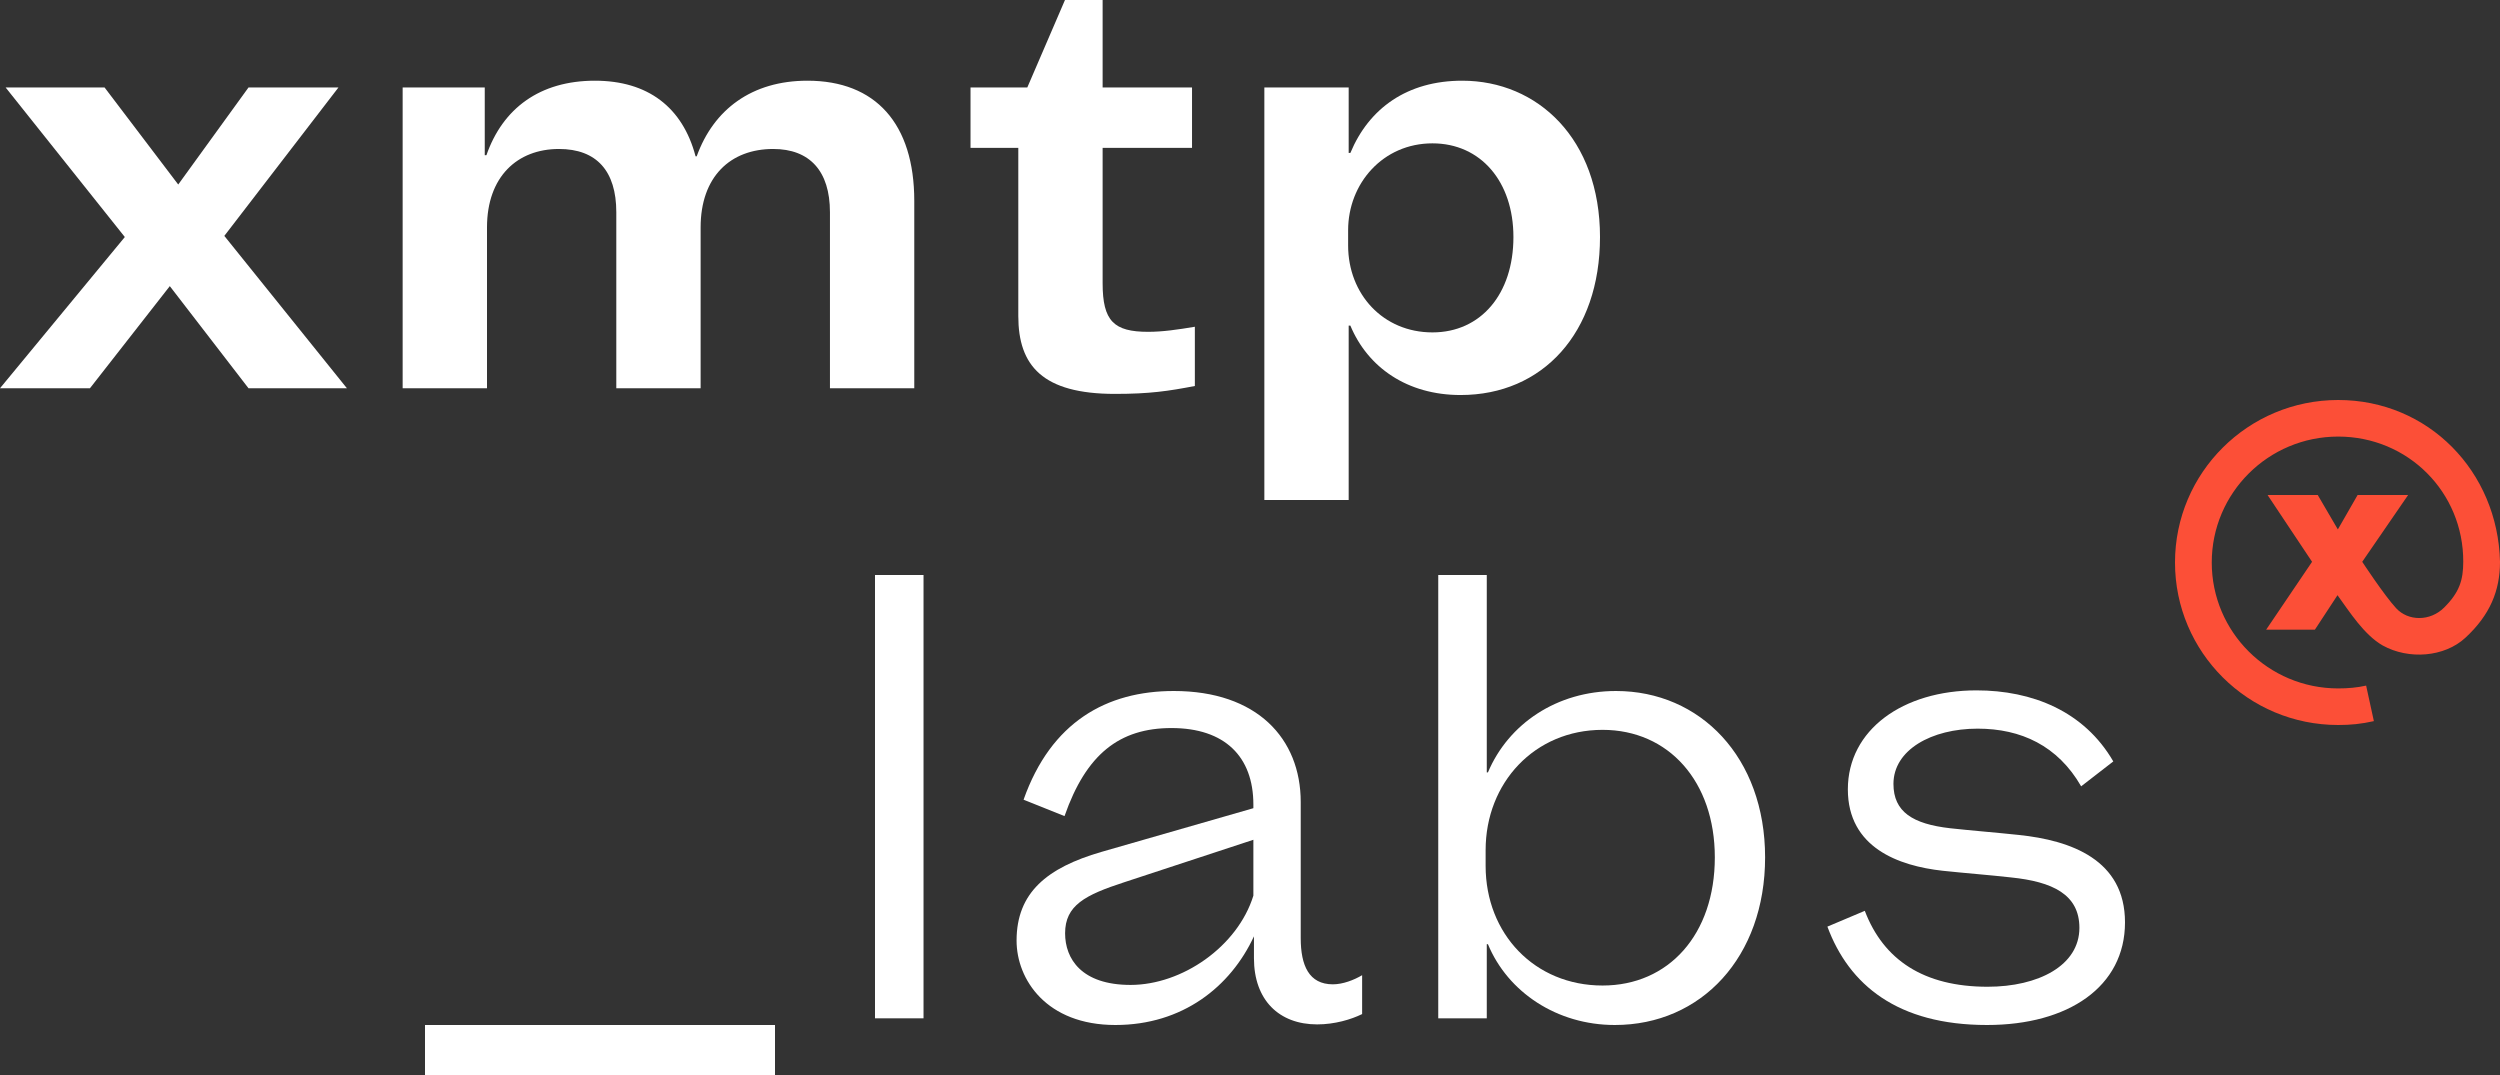
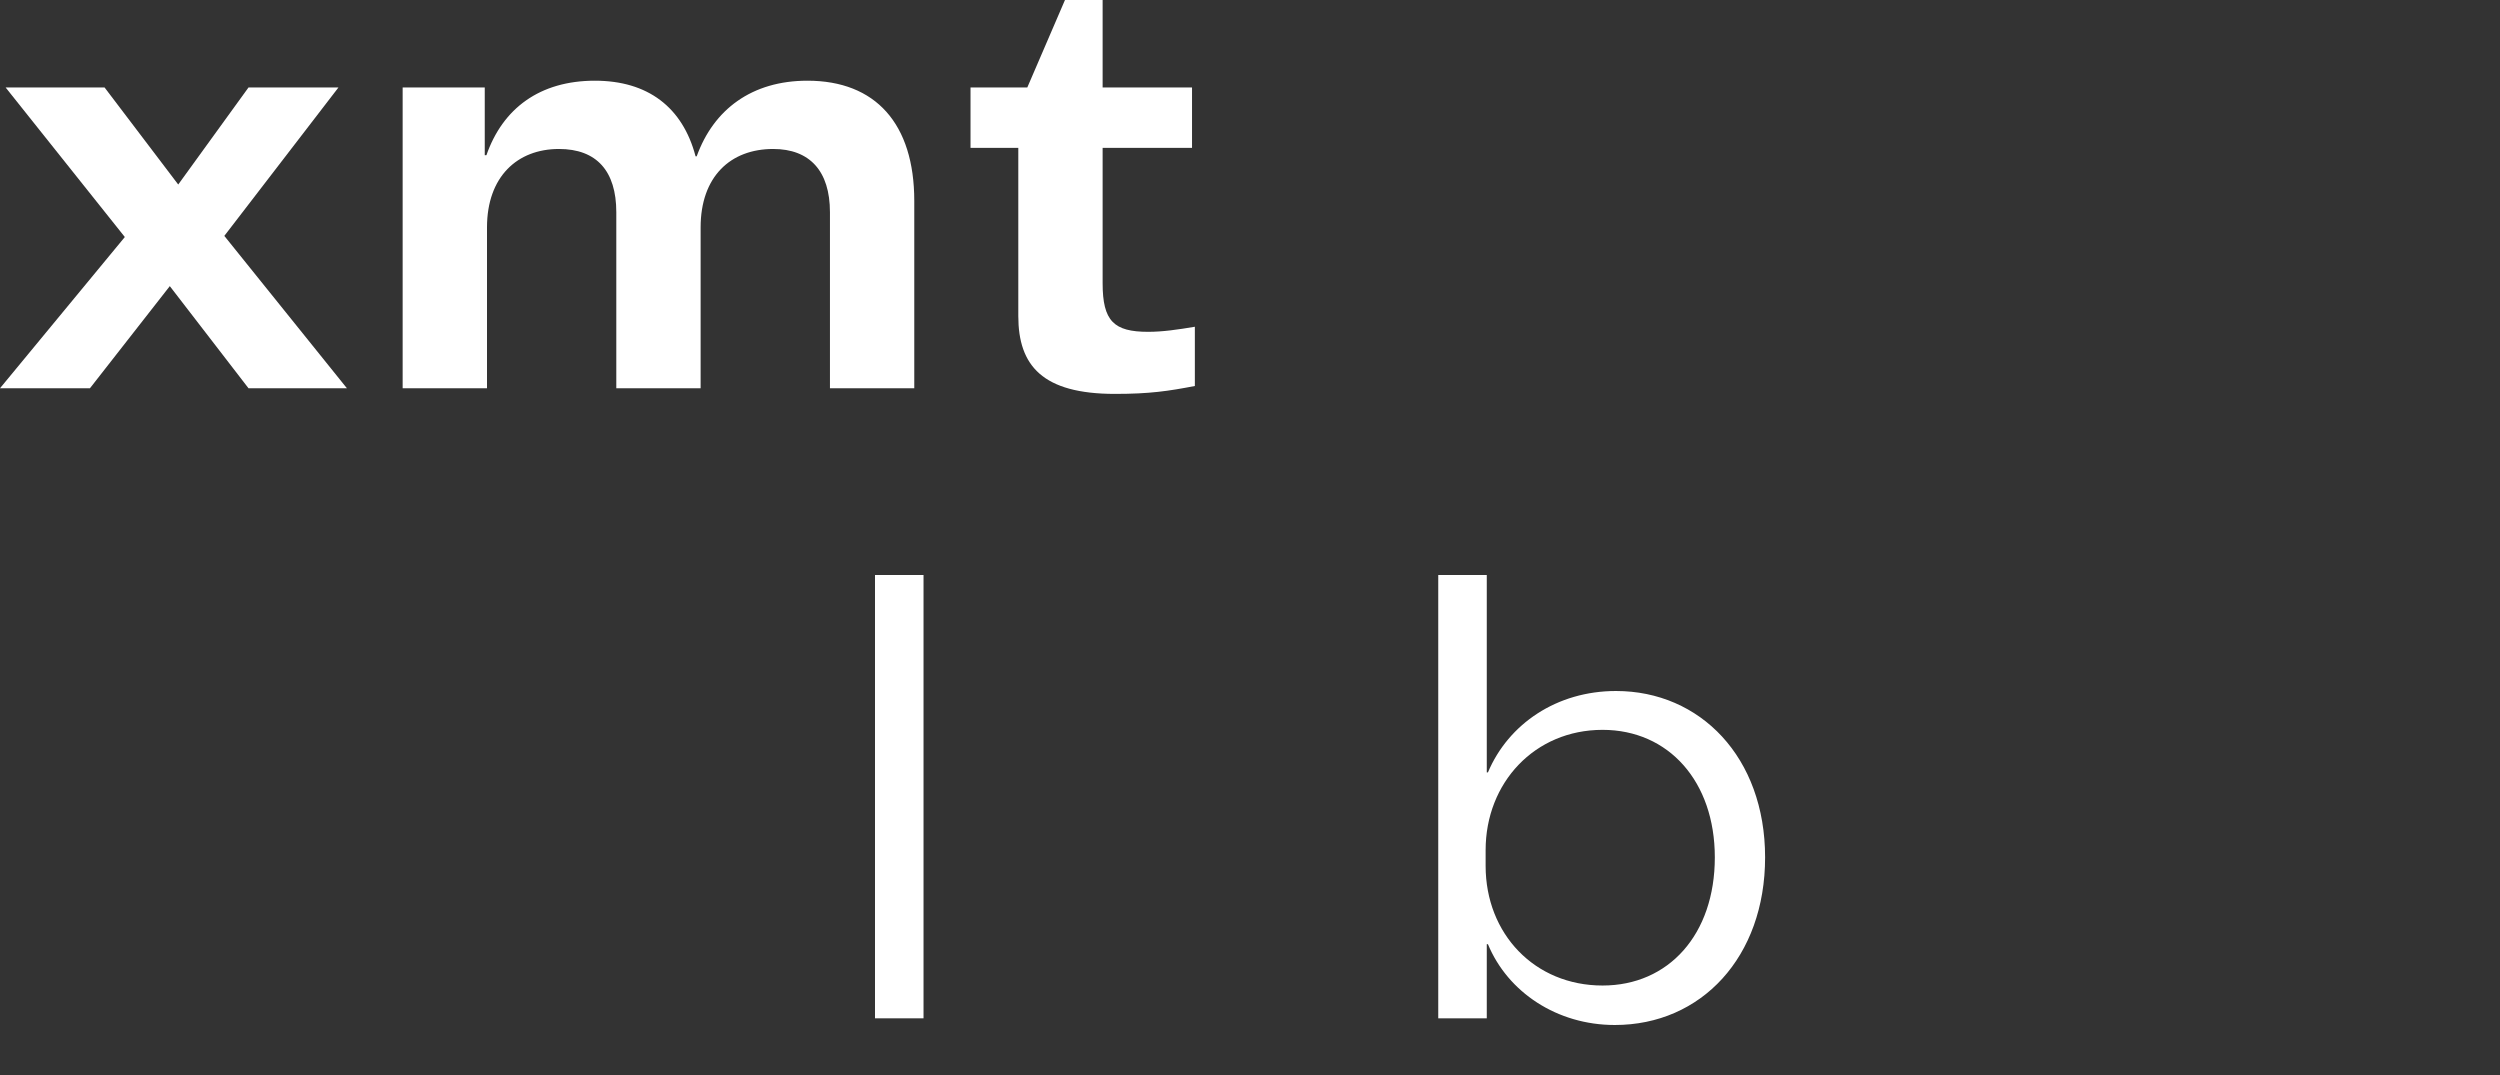
<svg xmlns="http://www.w3.org/2000/svg" width="100" height="43" viewBox="0 0 100 43" fill="none">
  <rect x="0" y="0" width="100" height="43" fill="#333333" stroke="none" />
  <path d="M9.94 15.53H13.876L8.973 9.436L13.538 3.499H9.94L7.129 7.381L4.183 3.499H0.225L4.993 9.481L0 15.53H3.598L6.792 11.445L9.94 15.53Z" fill="white" />
  <path d="M16.106 3.499V15.53H19.48V9.097C19.48 7.065 20.694 5.959 22.358 5.959C23.865 5.959 24.652 6.84 24.652 8.488V15.53H28.025V9.097C28.025 7.065 29.217 5.959 30.927 5.959C32.388 5.959 33.198 6.84 33.198 8.488V15.53H36.571V8.036C36.571 4.944 35.02 3.228 32.298 3.228C30.072 3.228 28.543 4.379 27.868 6.253H27.823C27.306 4.289 25.912 3.228 23.797 3.228C21.594 3.228 20.109 4.334 19.457 6.208H19.39V3.499H16.106Z" fill="white" />
  <path d="M38.821 3.499V5.914H40.732V12.641C40.732 14.627 41.699 15.756 44.6 15.756C45.994 15.756 46.737 15.643 47.794 15.44V13.07C47.119 13.183 46.512 13.273 45.927 13.273C44.555 13.273 44.105 12.844 44.105 11.332V5.914H47.681V3.499H44.105V0H42.599L41.092 3.499H38.821Z" fill="white" />
-   <path d="M58.49 3.228C56.286 3.228 54.757 4.334 54.015 6.117H53.947V3.499H50.574V20H53.947V13.025H54.015C54.712 14.695 56.286 15.801 58.423 15.801C61.706 15.801 64 13.318 64 9.481C64 5.553 61.504 3.228 58.49 3.228ZM53.925 9.819V9.21C53.925 7.336 55.319 5.734 57.298 5.734C59.232 5.734 60.537 7.269 60.537 9.481C60.537 11.761 59.232 13.296 57.298 13.296C55.319 13.296 53.925 11.761 53.925 9.819Z" fill="white" />
  <path d="M35 40.733H36.941V23H35V40.733Z" fill="white" />
-   <path d="M44.615 41C47.305 41 49.223 39.47 50.158 37.453V38.328C50.158 40.004 51.164 40.976 52.684 40.976C53.386 40.976 54.041 40.781 54.485 40.563V39.008C54.158 39.202 53.713 39.373 53.316 39.373C52.357 39.373 52.029 38.619 52.029 37.526V32.085C52.029 29.534 50.275 27.64 46.954 27.64C44.264 27.64 42.042 28.878 40.943 31.988L42.581 32.644C43.446 30.166 44.779 29.122 46.861 29.122C48.989 29.122 50.135 30.263 50.135 32.182V32.328L44.054 34.077C41.879 34.709 40.663 35.705 40.663 37.623C40.663 39.178 41.855 41 44.615 41ZM42.604 37.332C42.604 36.215 43.399 35.802 44.966 35.291L50.135 33.591V35.826C49.503 37.866 47.282 39.397 45.223 39.397C43.259 39.397 42.604 38.352 42.604 37.332Z" fill="white" />
  <path d="M64.64 27.64C62.278 27.64 60.337 28.951 59.518 30.895H59.471V23H57.53V40.733H59.471V37.769H59.518C60.313 39.688 62.278 41 64.593 41C68.055 41 70.604 38.279 70.604 34.295C70.604 30.288 68.008 27.64 64.64 27.64ZM59.425 34.636V34.004C59.425 31.308 61.389 29.194 64.102 29.194C66.745 29.194 68.593 31.259 68.593 34.295C68.593 37.381 66.745 39.421 64.102 39.421C61.389 39.421 59.425 37.356 59.425 34.636Z" fill="white" />
-   <path d="M74.592 36.433L73.096 37.065C73.961 39.397 75.902 41 79.48 41C82.731 41 85 39.47 85 36.895C85 34.393 82.848 33.615 80.743 33.397C79.831 33.3 78.896 33.227 78.007 33.13C76.51 32.959 75.738 32.474 75.738 31.356C75.738 29.996 77.259 29.146 79.106 29.146C80.837 29.146 82.31 29.826 83.246 31.453L84.532 30.457C83.363 28.441 81.281 27.615 79.059 27.615C76.112 27.615 73.914 29.194 73.914 31.575C73.914 33.907 75.949 34.636 77.703 34.83C78.615 34.927 79.574 35 80.439 35.097C82.1 35.267 83.176 35.777 83.176 37.113C83.176 38.619 81.539 39.47 79.504 39.47C76.954 39.47 75.341 38.401 74.592 36.433Z" fill="white" />
-   <path d="M87 22.5C87 18.91 89.923 16 93.528 16C97.131 16 99.915 18.856 100 22.472C100 23.625 99.604 24.596 98.615 25.511C97.779 26.284 96.354 26.397 95.309 25.82C94.562 25.392 93.987 24.479 93.5 23.808L92.596 25.187H90.646L92.483 22.472L90.702 19.799H92.709L93.514 21.177L94.305 19.799H96.326L94.489 22.472C94.489 22.472 95.365 23.808 95.846 24.329C96.326 24.85 97.202 24.864 97.767 24.301C98.389 23.682 98.528 23.189 98.53 22.472C98.54 19.694 96.324 17.463 93.528 17.463C90.734 17.463 88.47 19.718 88.47 22.5C88.47 25.282 90.734 27.537 93.528 27.537C93.915 27.537 94.285 27.505 94.645 27.424L94.955 28.845C94.444 28.959 94.031 29 93.528 29C89.923 29 87 26.09 87 22.5Z" fill="#FC4F37" />
-   <rect x="17" y="41" width="14" height="2" fill="white" />
</svg>